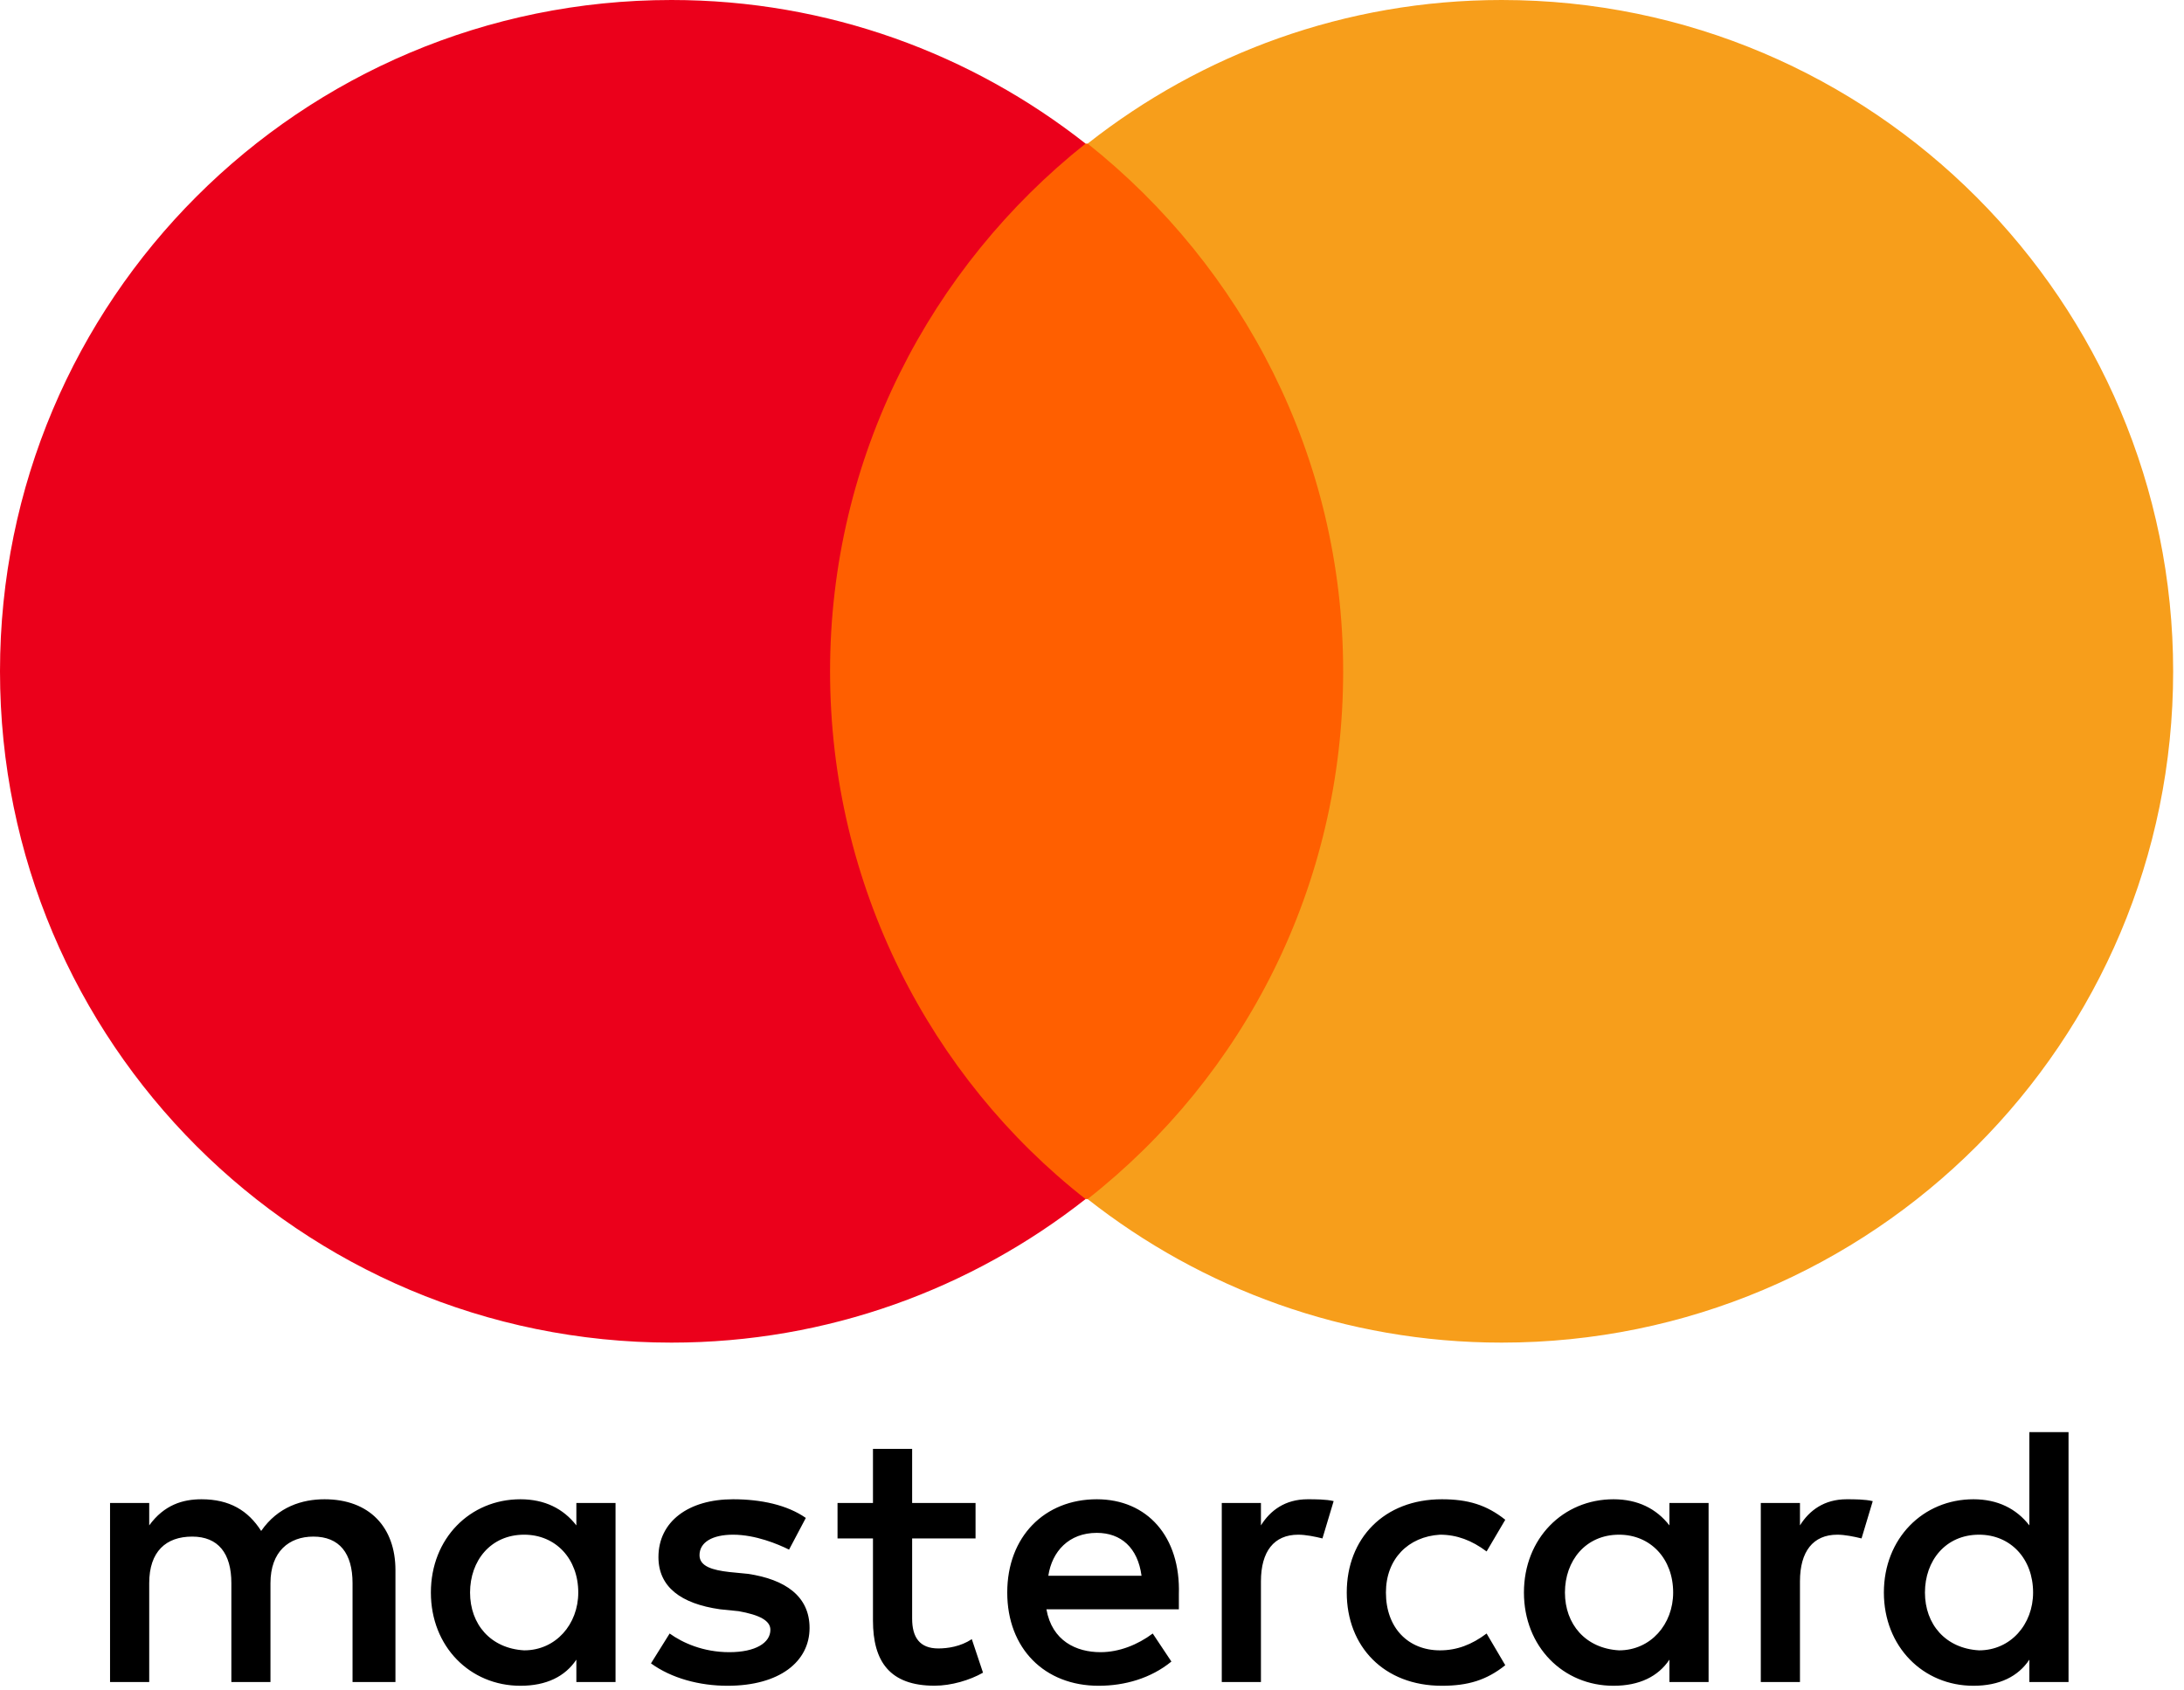
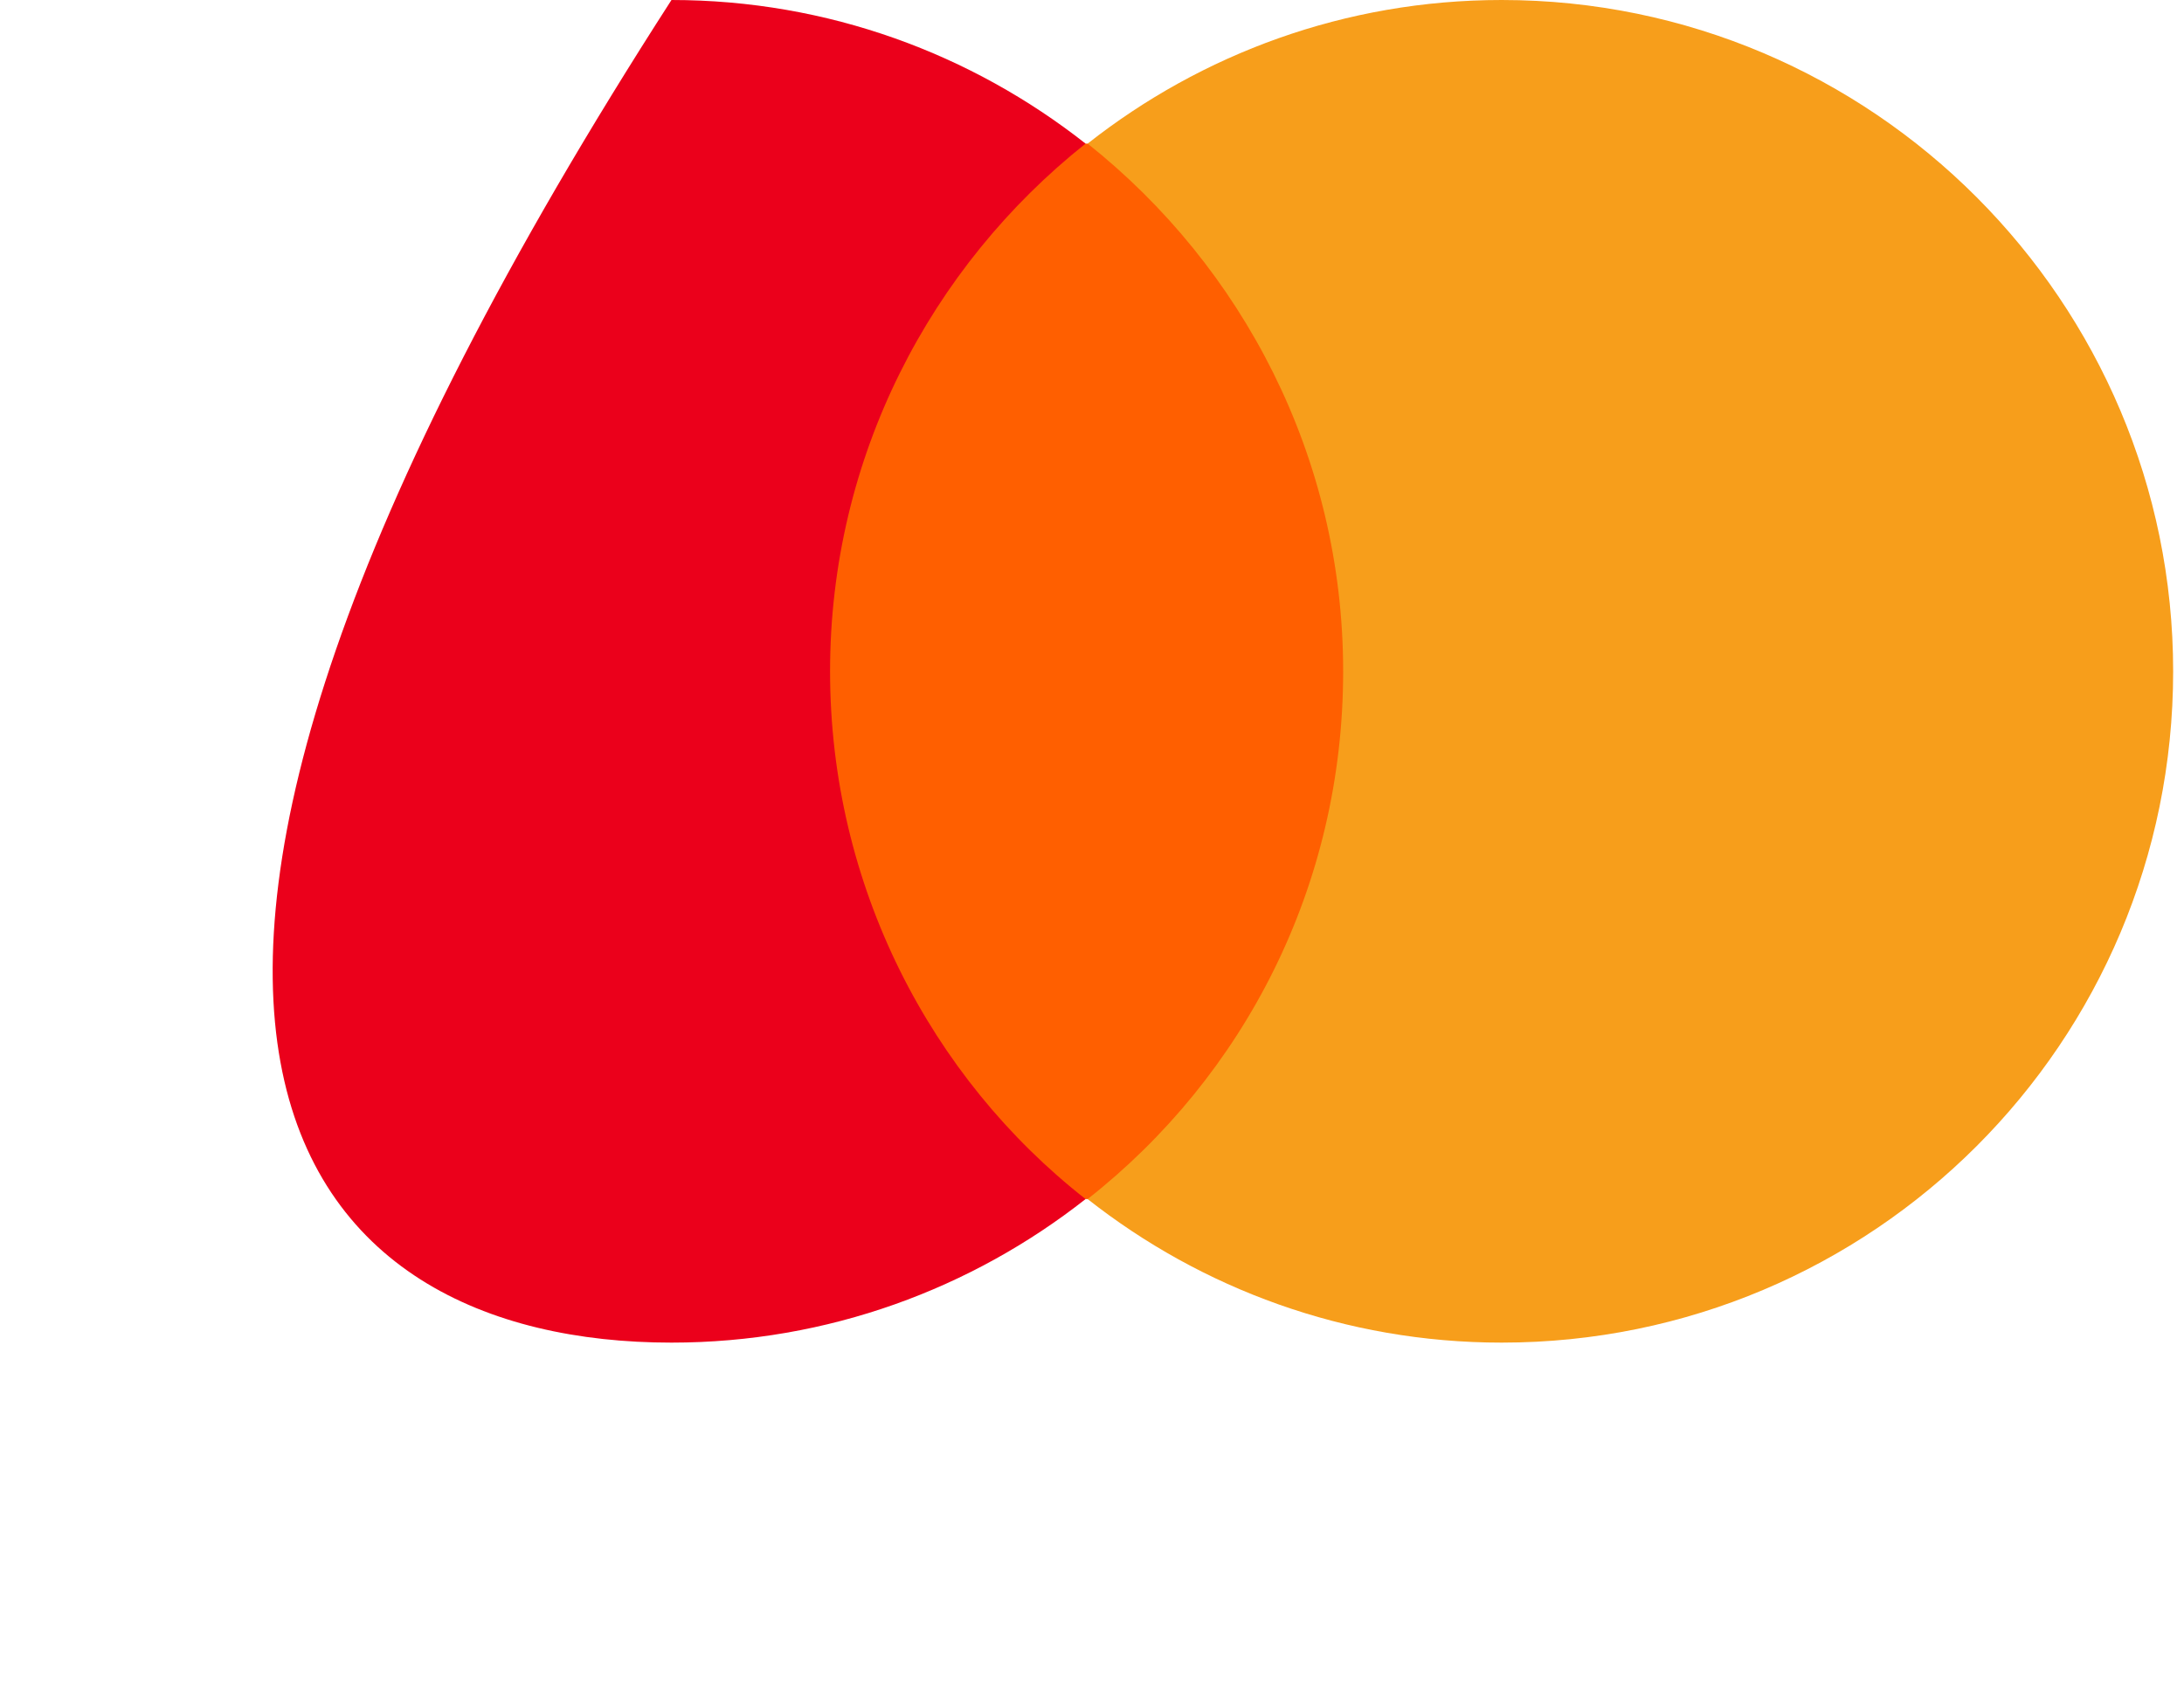
<svg xmlns="http://www.w3.org/2000/svg" fill="none" viewBox="0 0 31 24" height="24" width="31">
  <g clip-path="url(#clip0_521_6727)">
-     <path fill="black" d="M5.613 23.881V22.292C5.613 21.683 5.243 21.286 4.607 21.286C4.289 21.286 3.945 21.392 3.707 21.736C3.522 21.445 3.257 21.286 2.86 21.286C2.595 21.286 2.33 21.365 2.118 21.657V21.339H1.562V23.881H2.118V22.477C2.118 22.027 2.357 21.816 2.728 21.816C3.098 21.816 3.284 22.054 3.284 22.477V23.881H3.839V22.477C3.839 22.027 4.104 21.816 4.448 21.816C4.819 21.816 5.004 22.054 5.004 22.477V23.881H5.613ZM13.847 21.339H12.947V20.571H12.391V21.339H11.888V21.842H12.391V23.007C12.391 23.589 12.629 23.933 13.265 23.933C13.503 23.933 13.768 23.854 13.953 23.748L13.794 23.272C13.635 23.378 13.45 23.404 13.318 23.404C13.053 23.404 12.947 23.245 12.947 22.98V21.842H13.847V21.339ZM18.56 21.286C18.242 21.286 18.03 21.445 17.898 21.657V21.339H17.342V23.881H17.898V22.451C17.898 22.027 18.083 21.789 18.427 21.789C18.533 21.789 18.666 21.816 18.771 21.842L18.93 21.312C18.824 21.286 18.666 21.286 18.56 21.286M11.438 21.551C11.173 21.366 10.802 21.286 10.405 21.286C9.77 21.286 9.346 21.604 9.346 22.107C9.346 22.53 9.664 22.769 10.22 22.848L10.485 22.875C10.776 22.927 10.935 23.007 10.935 23.139C10.935 23.325 10.723 23.457 10.352 23.457C9.982 23.457 9.69 23.325 9.505 23.192L9.24 23.616C9.532 23.828 9.929 23.934 10.326 23.934C11.067 23.934 11.491 23.59 11.491 23.113C11.491 22.663 11.147 22.424 10.617 22.345L10.352 22.319C10.114 22.292 9.929 22.239 9.929 22.08C9.929 21.895 10.114 21.789 10.405 21.789C10.723 21.789 11.041 21.922 11.2 22.001L11.438 21.551ZM26.211 21.286C25.893 21.286 25.681 21.445 25.549 21.657V21.339H24.993V23.881H25.549V22.451C25.549 22.027 25.735 21.789 26.079 21.789C26.185 21.789 26.317 21.816 26.423 21.842L26.582 21.313C26.476 21.286 26.317 21.286 26.211 21.286ZM19.116 22.61C19.116 23.378 19.645 23.934 20.466 23.934C20.837 23.934 21.101 23.854 21.366 23.642L21.101 23.192C20.89 23.351 20.678 23.431 20.439 23.431C19.989 23.431 19.672 23.113 19.672 22.61C19.672 22.133 19.989 21.816 20.439 21.789C20.678 21.789 20.89 21.869 21.101 22.027L21.366 21.577C21.101 21.366 20.837 21.286 20.466 21.286C19.645 21.286 19.116 21.842 19.116 22.61ZM24.252 22.61V21.339H23.696V21.657C23.511 21.419 23.246 21.286 22.902 21.286C22.187 21.286 21.631 21.842 21.631 22.61C21.631 23.378 22.187 23.934 22.902 23.934C23.272 23.934 23.537 23.801 23.696 23.563V23.881H24.252V22.61ZM22.213 22.61C22.213 22.16 22.505 21.789 22.981 21.789C23.431 21.789 23.749 22.133 23.749 22.61C23.749 23.06 23.431 23.431 22.981 23.431C22.505 23.404 22.213 23.06 22.213 22.61ZM15.568 21.286C14.827 21.286 14.297 21.816 14.297 22.61C14.297 23.404 14.826 23.934 15.594 23.934C15.965 23.934 16.336 23.828 16.627 23.59L16.362 23.192C16.15 23.351 15.886 23.457 15.621 23.457C15.277 23.457 14.933 23.298 14.853 22.848H16.733V22.636C16.759 21.816 16.283 21.286 15.568 21.286ZM15.568 21.763C15.912 21.763 16.15 21.974 16.203 22.372H14.88C14.932 22.027 15.171 21.763 15.568 21.763ZM29.361 22.61V20.333H28.805V21.657C28.62 21.419 28.355 21.286 28.011 21.286C27.296 21.286 26.74 21.842 26.74 22.61C26.74 23.378 27.296 23.934 28.011 23.934C28.382 23.934 28.647 23.801 28.805 23.563V23.881H29.361V22.61ZM27.323 22.61C27.323 22.16 27.614 21.789 28.091 21.789C28.541 21.789 28.858 22.133 28.858 22.61C28.858 23.06 28.541 23.431 28.091 23.431C27.614 23.404 27.323 23.06 27.323 22.61ZM8.737 22.61V21.339H8.181V21.657C7.996 21.419 7.731 21.286 7.387 21.286C6.672 21.286 6.116 21.842 6.116 22.61C6.116 23.378 6.672 23.934 7.387 23.934C7.758 23.934 8.022 23.801 8.181 23.563V23.881H8.737V22.61ZM6.672 22.61C6.672 22.16 6.963 21.789 7.44 21.789C7.89 21.789 8.208 22.133 8.208 22.61C8.208 23.06 7.89 23.431 7.44 23.431C6.963 23.404 6.672 23.06 6.672 22.61Z" />
    <path fill="#FF5F00" d="M11.254 2.039H19.594V17.024H11.254V2.039Z" />
-     <path fill="#EB001B" d="M11.782 9.531C11.782 6.487 13.211 3.786 15.409 2.039C13.794 0.768 11.755 0 9.531 0C4.262 0 0 4.262 0 9.531C0 14.8 4.262 19.062 9.531 19.062C11.755 19.062 13.794 18.294 15.409 17.024C13.211 15.303 11.782 12.576 11.782 9.531Z" />
+     <path fill="#EB001B" d="M11.782 9.531C11.782 6.487 13.211 3.786 15.409 2.039C13.794 0.768 11.755 0 9.531 0C0 14.8 4.262 19.062 9.531 19.062C11.755 19.062 13.794 18.294 15.409 17.024C13.211 15.303 11.782 12.576 11.782 9.531Z" />
    <path fill="#F79E1B" d="M30.846 9.531C30.846 14.8 26.584 19.062 21.315 19.062C19.091 19.062 17.052 18.294 15.438 17.024C17.661 15.276 19.065 12.576 19.065 9.531C19.065 6.487 17.635 3.786 15.438 2.039C17.052 0.768 19.091 0 21.315 0C26.584 0 30.846 4.289 30.846 9.531Z" />
  </g>
  <defs>
    <clipPath id="clip0_521_6727">
      <rect fill="white" height="24" width="30.874" />
    </clipPath>
  </defs>
</svg>